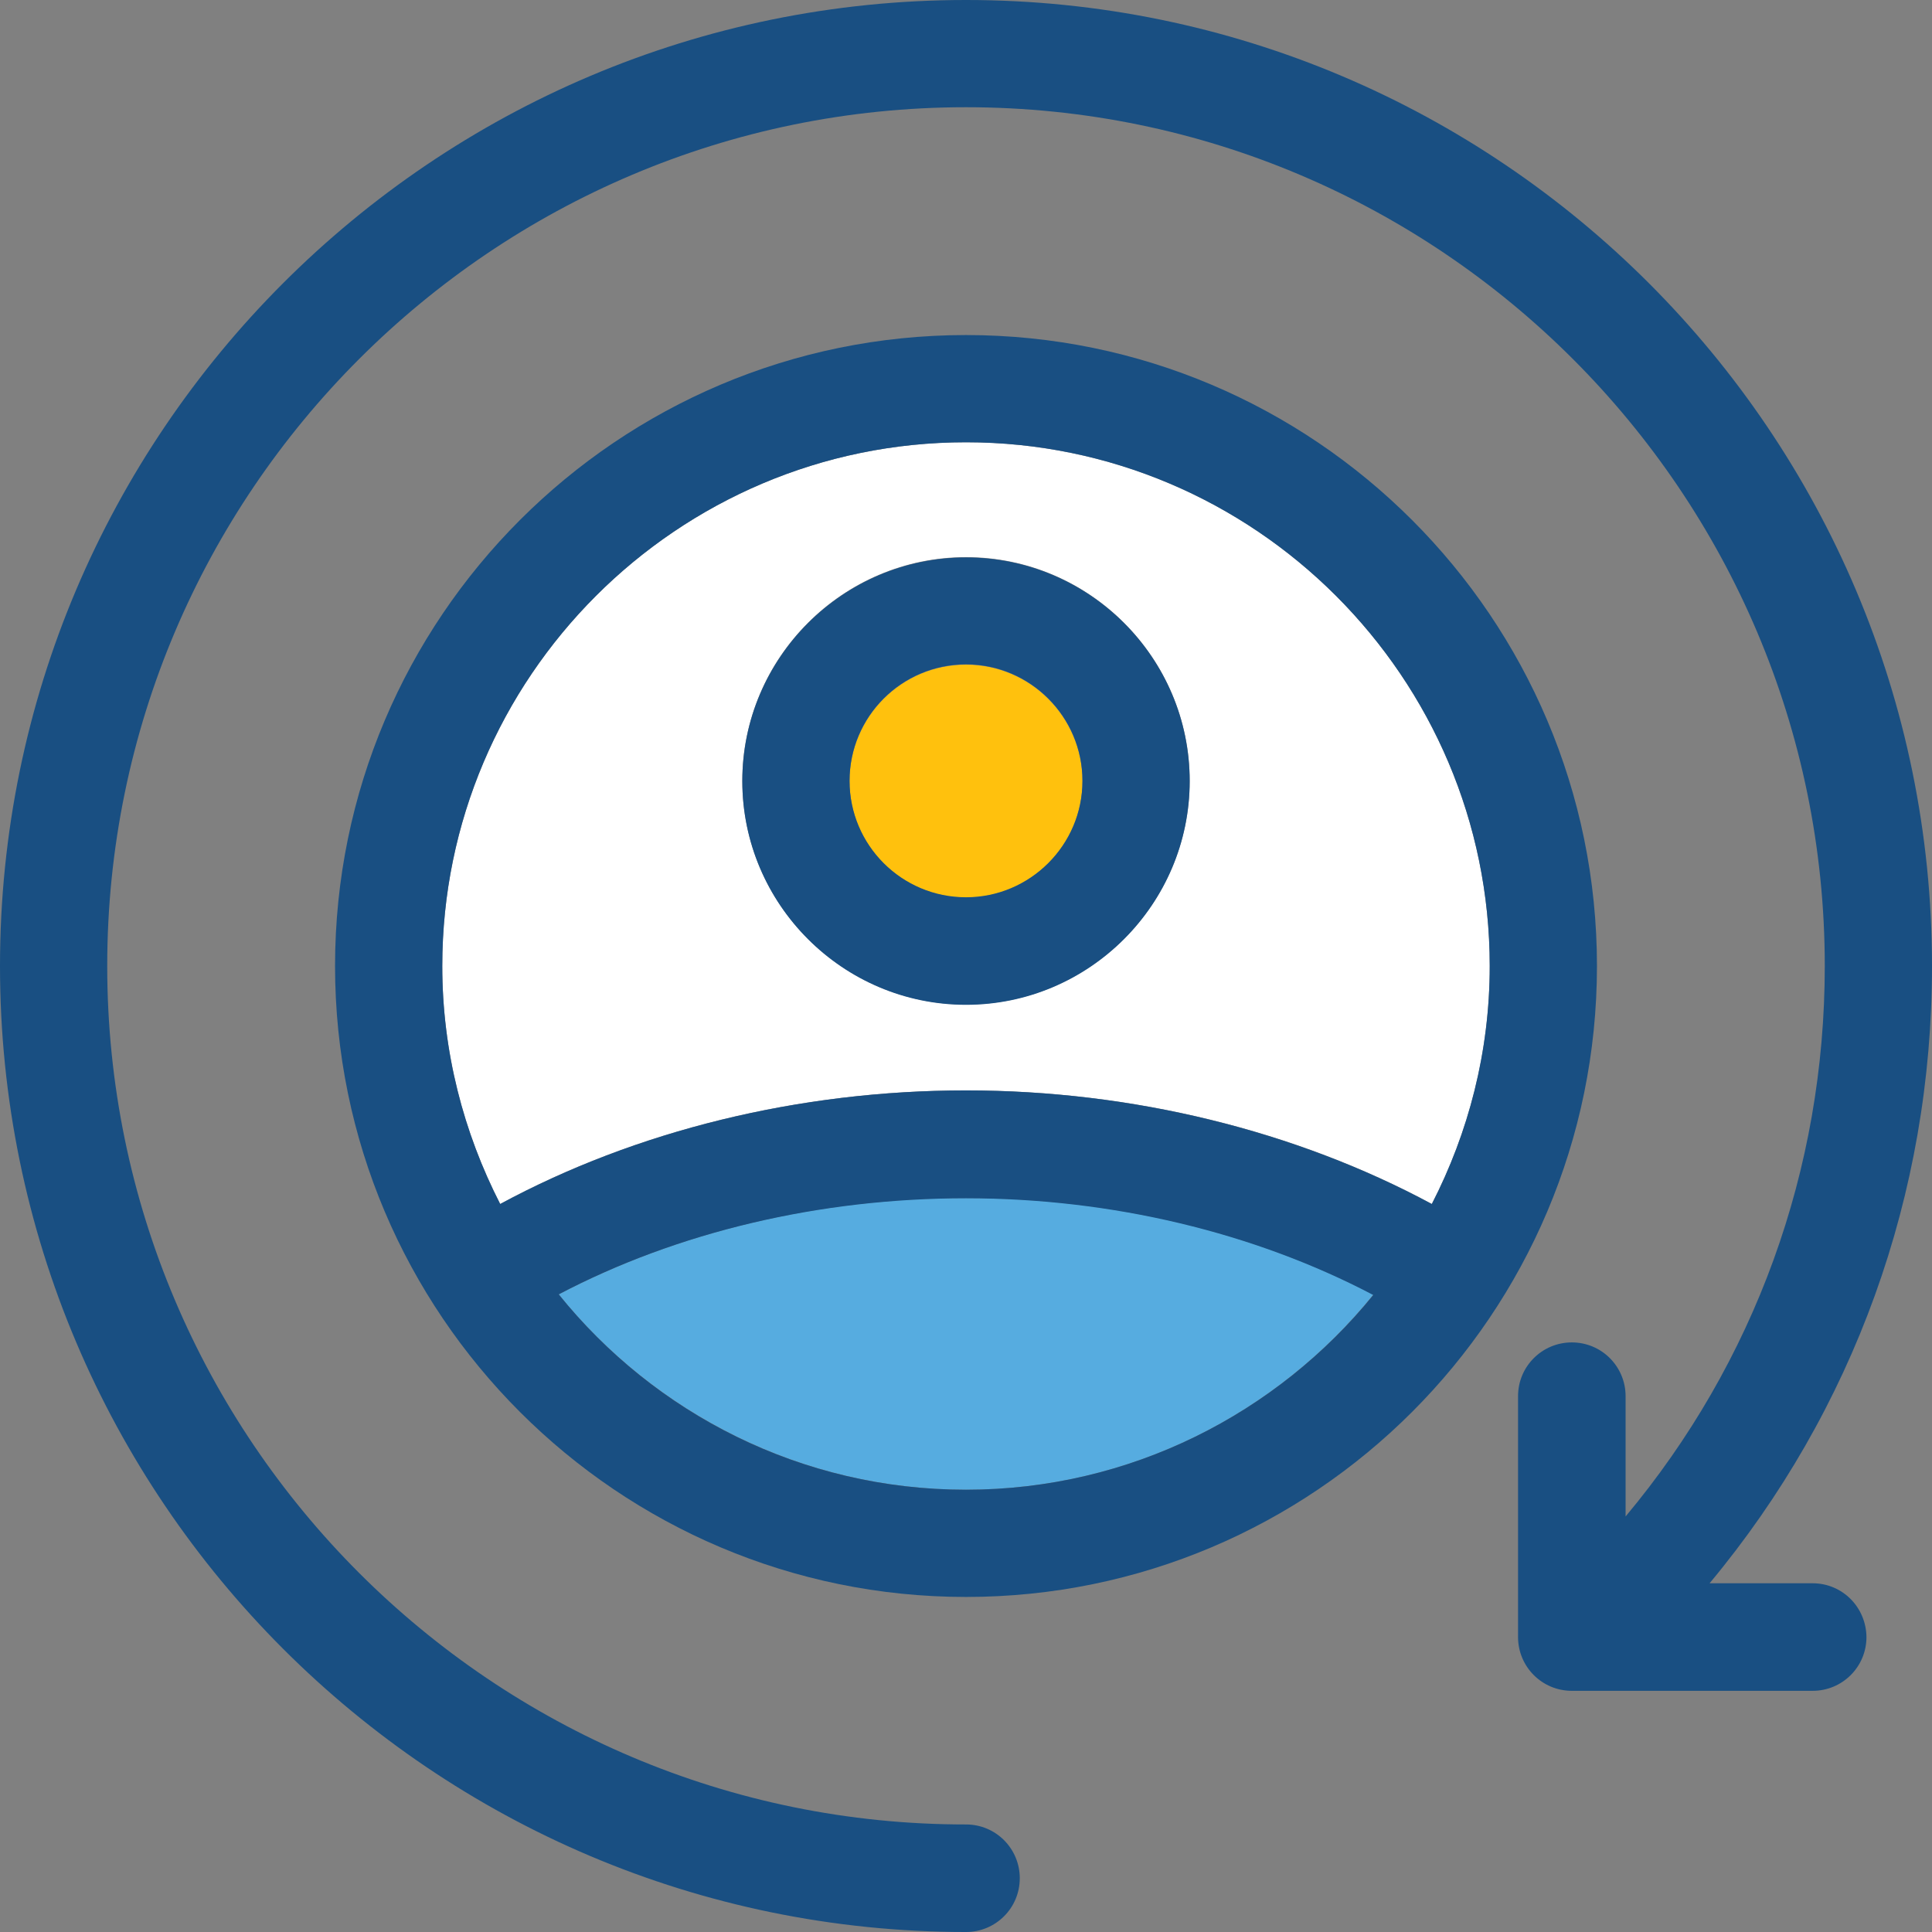
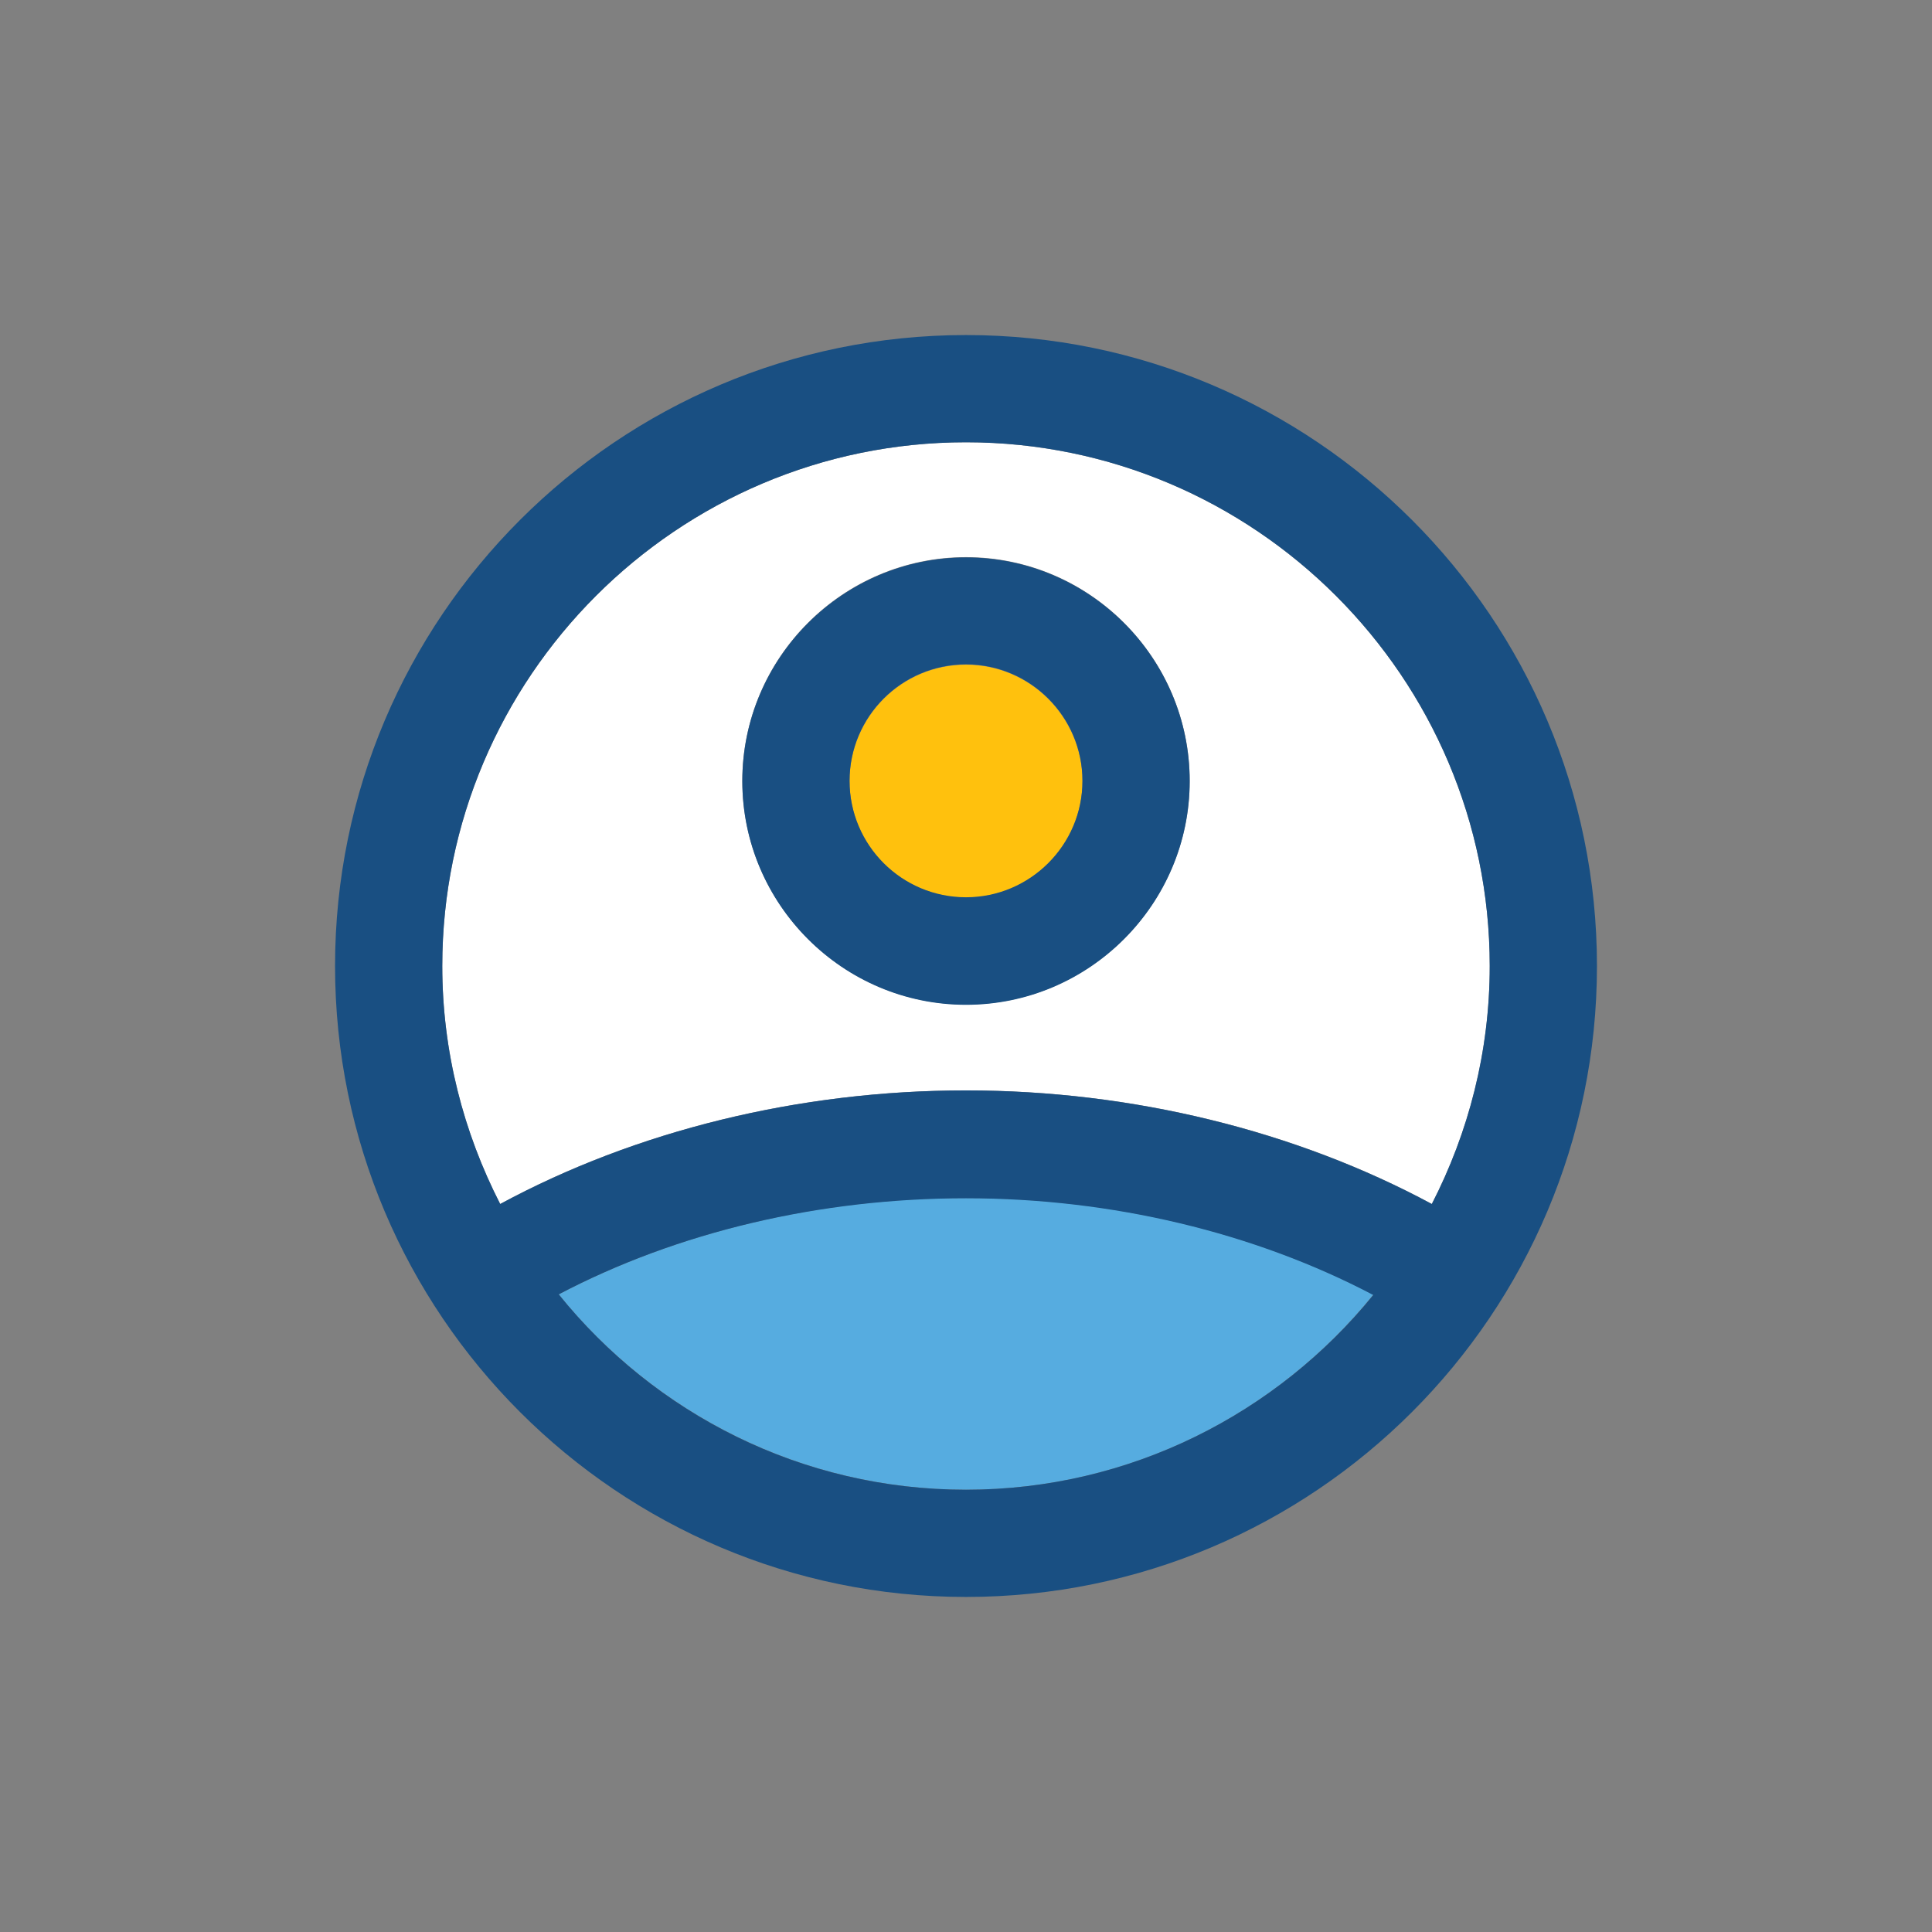
<svg xmlns="http://www.w3.org/2000/svg" version="1.1" id="Layer_1" x="0px" y="0px" viewBox="0 0 392.533 392.533" style="enable-background:new 0 0 392.533 392.533;" xml:space="preserve">
  <rect x="0" y="0" width="392.533" height="392.533" fill="#808080" stroke="none" />
-   <path style="fill:#194F82;" d="M368.291,321.681h-20.945c29.285-35.168,45.188-78.998,45.188-125.414  C392.533,87.984,304.549,0,196.267,0S0,87.984,0,196.267s87.984,196.267,196.267,196.267c6.012,0,10.925-4.848,10.925-10.925  c0-6.012-4.848-10.925-10.925-10.925c-96.194,0.065-174.481-78.222-174.481-174.416S100.073,21.786,196.267,21.786  s174.481,78.287,174.481,174.481c0,41.438-14.287,80.549-40.469,111.838v-24.436c0-6.012-4.848-10.925-10.925-10.925  c-6.012,0-10.925,4.848-10.925,10.925v48.937c0,6.012,4.848,10.925,10.925,10.925h48.937c6.012,0,10.925-4.848,10.925-10.925  C379.152,326.529,374.303,321.681,368.291,321.681z" />
  <path style="fill:#56ACE0;" d="M113.519,262.982c19.523,24.178,49.39,39.693,82.747,39.693s63.224-15.515,82.747-39.628  c-24.113-12.671-53.075-19.653-82.747-19.653C166.529,243.394,137.632,250.311,113.519,262.982z" />
  <path style="fill:#FFFFFF;" d="M196.267,89.859c-58.634,0-106.408,47.774-106.408,106.408c0,17.39,4.331,33.875,11.766,48.356  c27.604-14.933,60.768-23.079,94.642-23.079s67.103,8.21,94.642,23.079c7.499-14.545,11.766-30.966,11.766-48.356  C302.675,137.632,254.901,89.859,196.267,89.859z M196.267,204.089c-25.018,0-45.446-20.428-45.446-45.446  s20.428-45.446,45.446-45.446s45.446,20.428,45.446,45.446S221.285,204.089,196.267,204.089z" />
  <path style="fill:#FFC10D;" d="M196.267,135.046c-13.059,0-23.661,10.602-23.661,23.661s10.602,23.661,23.661,23.661  c12.994,0,23.661-10.602,23.661-23.661C219.927,145.648,209.261,135.046,196.267,135.046z" />
  <g>
    <path style="fill:#194F82;" d="M196.267,68.073c-70.723,0-128.194,57.471-128.194,128.194s57.471,128.194,128.194,128.194   s128.194-57.471,128.194-128.194S266.99,68.073,196.267,68.073z M196.267,302.675c-33.487,0-63.289-15.515-82.747-39.693   c24.113-12.671,53.01-19.523,82.747-19.523c29.673,0,58.634,6.982,82.747,19.653C259.491,287.16,229.624,302.675,196.267,302.675z    M196.267,221.543c-33.939,0-67.103,8.21-94.642,23.079c-7.434-14.545-11.766-30.901-11.766-48.356   c0-58.634,47.774-106.408,106.408-106.408s106.408,47.774,106.408,106.408c0,17.455-4.331,33.875-11.766,48.356   C263.37,229.818,230.206,221.543,196.267,221.543z" />
    <path style="fill:#194F82;" d="M196.267,113.261c-25.018,0-45.446,20.428-45.446,45.446s20.428,45.446,45.446,45.446   s45.446-20.428,45.446-45.446C241.713,133.624,221.285,113.261,196.267,113.261z M196.267,182.303   c-13.059,0-23.661-10.602-23.661-23.661s10.602-23.661,23.661-23.661c12.994,0,23.661,10.602,23.661,23.661   S209.261,182.303,196.267,182.303z" />
  </g>
  <g>
</g>
  <g>
</g>
  <g>
</g>
  <g>
</g>
  <g>
</g>
  <g>
</g>
  <g>
</g>
  <g>
</g>
  <g>
</g>
  <g>
</g>
  <g>
</g>
  <g>
</g>
  <g>
</g>
  <g>
</g>
  <g>
</g>
</svg>